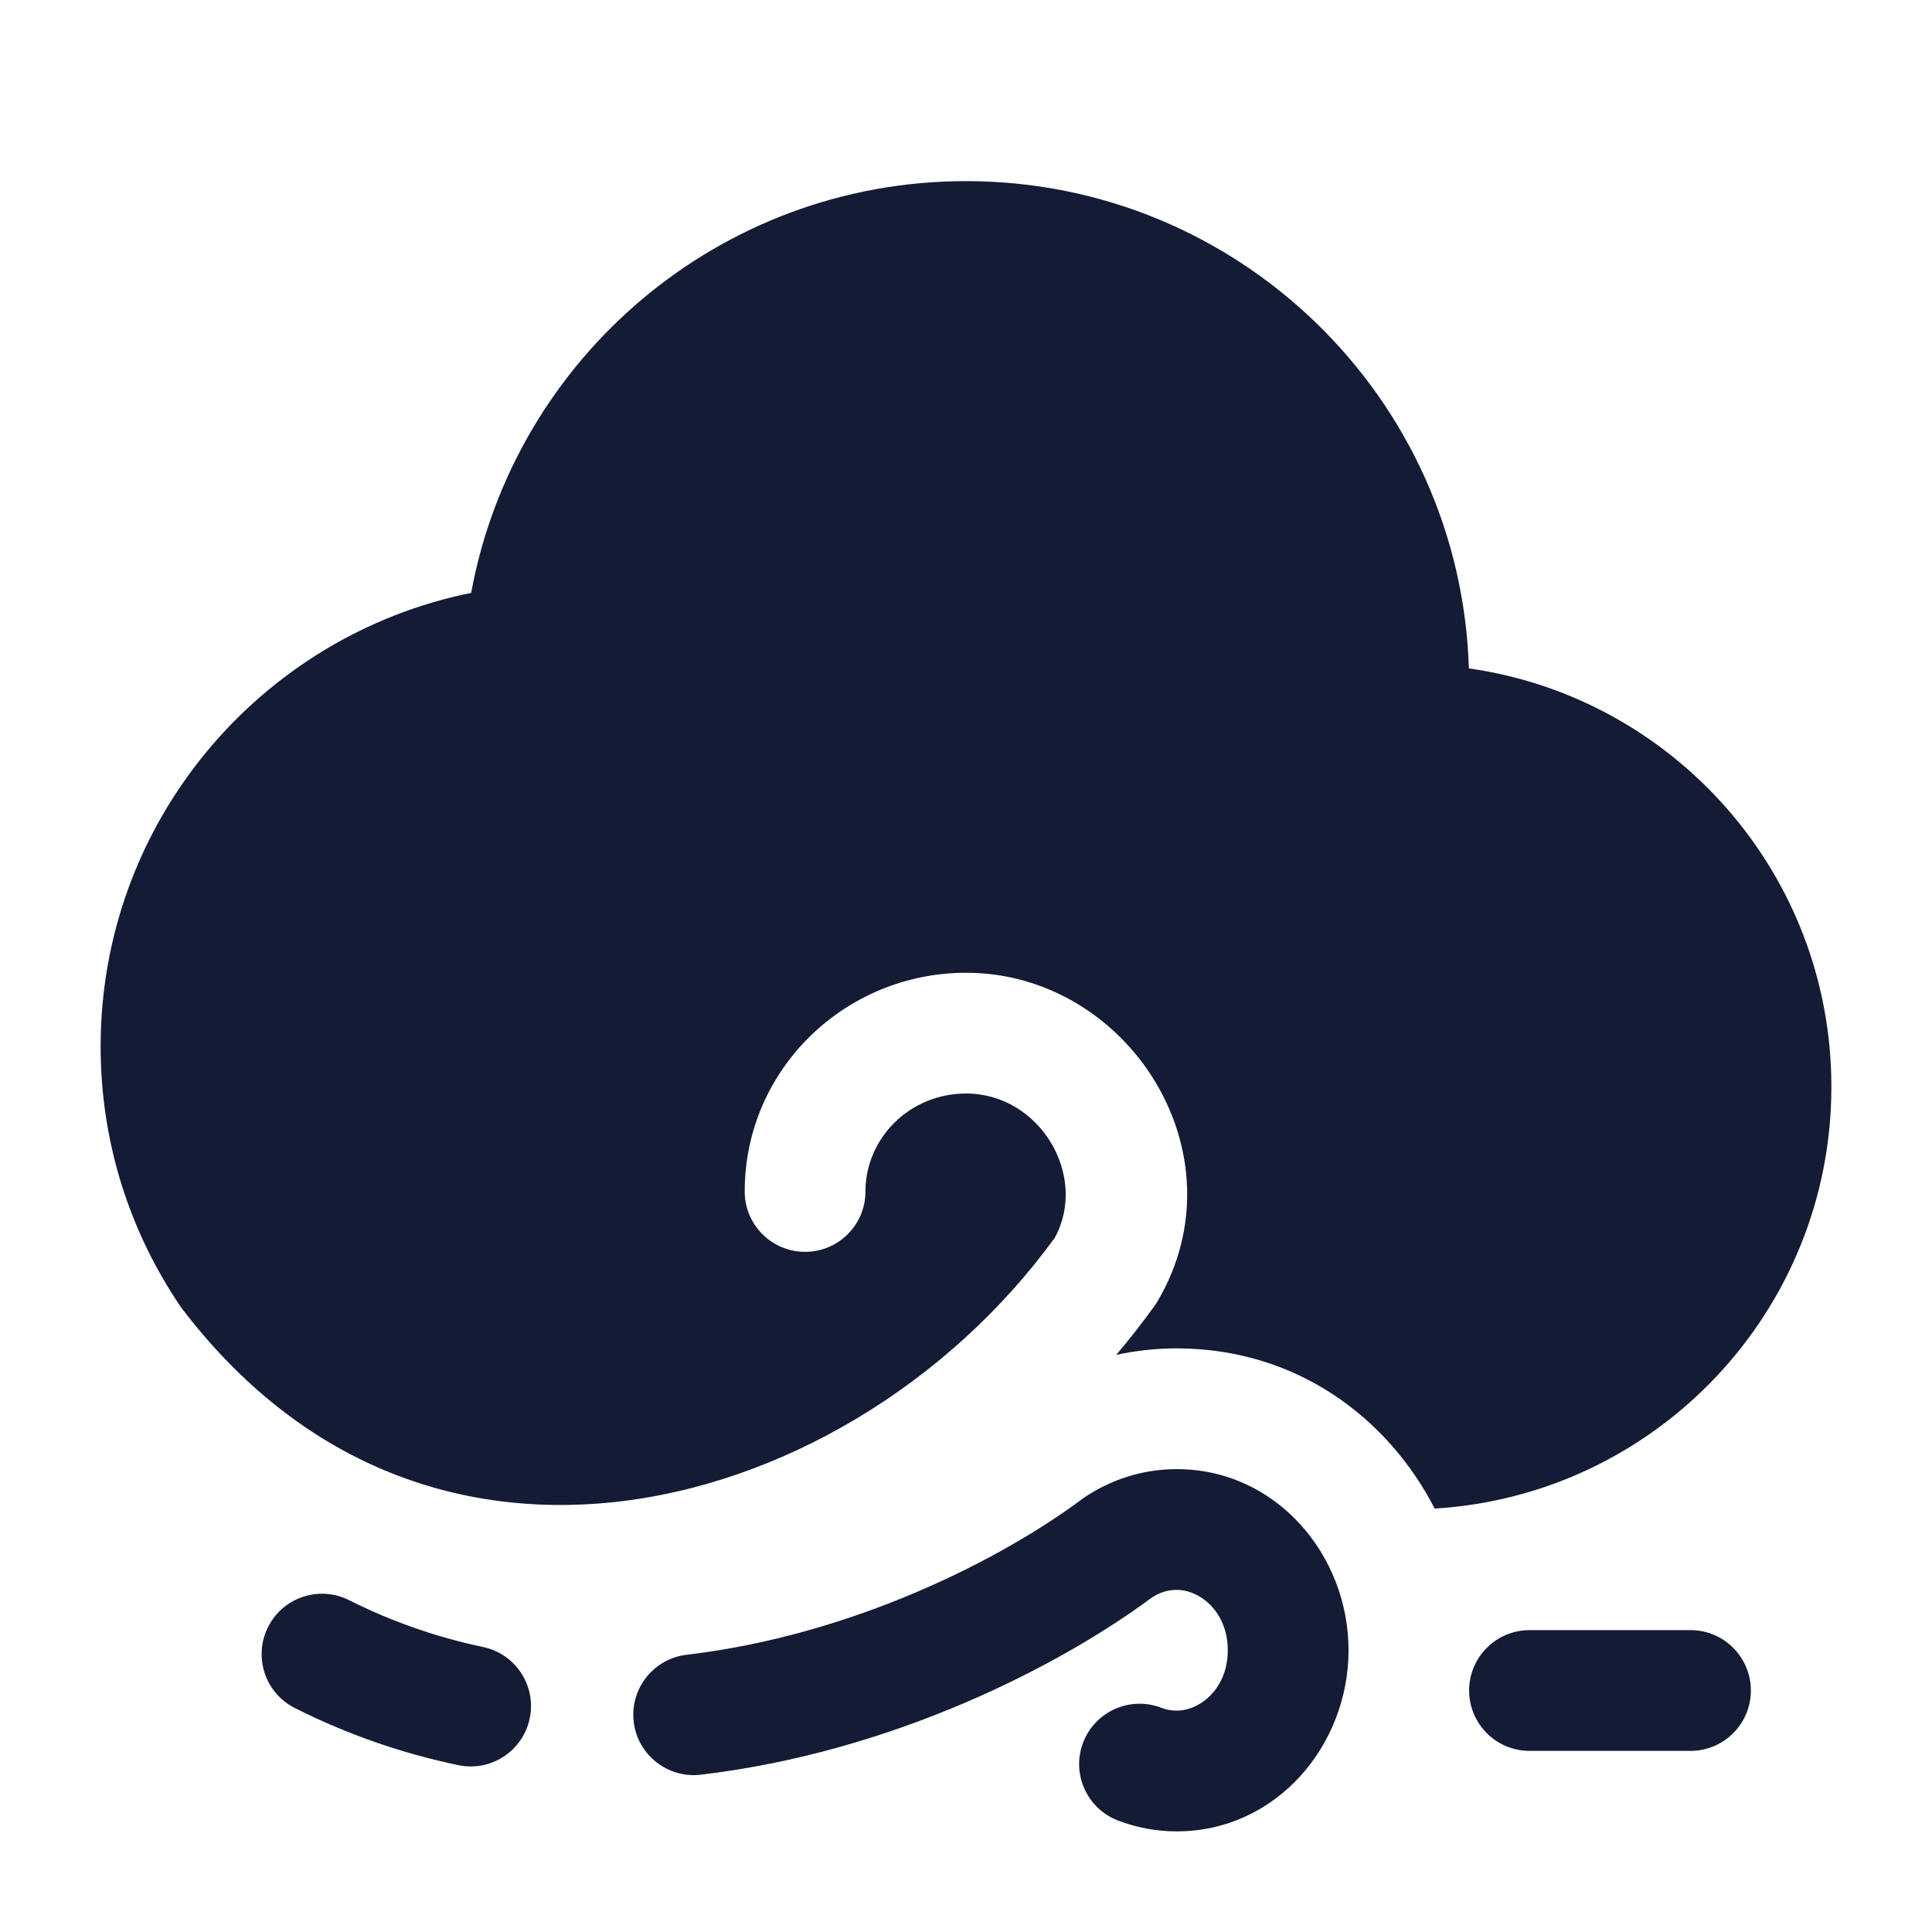
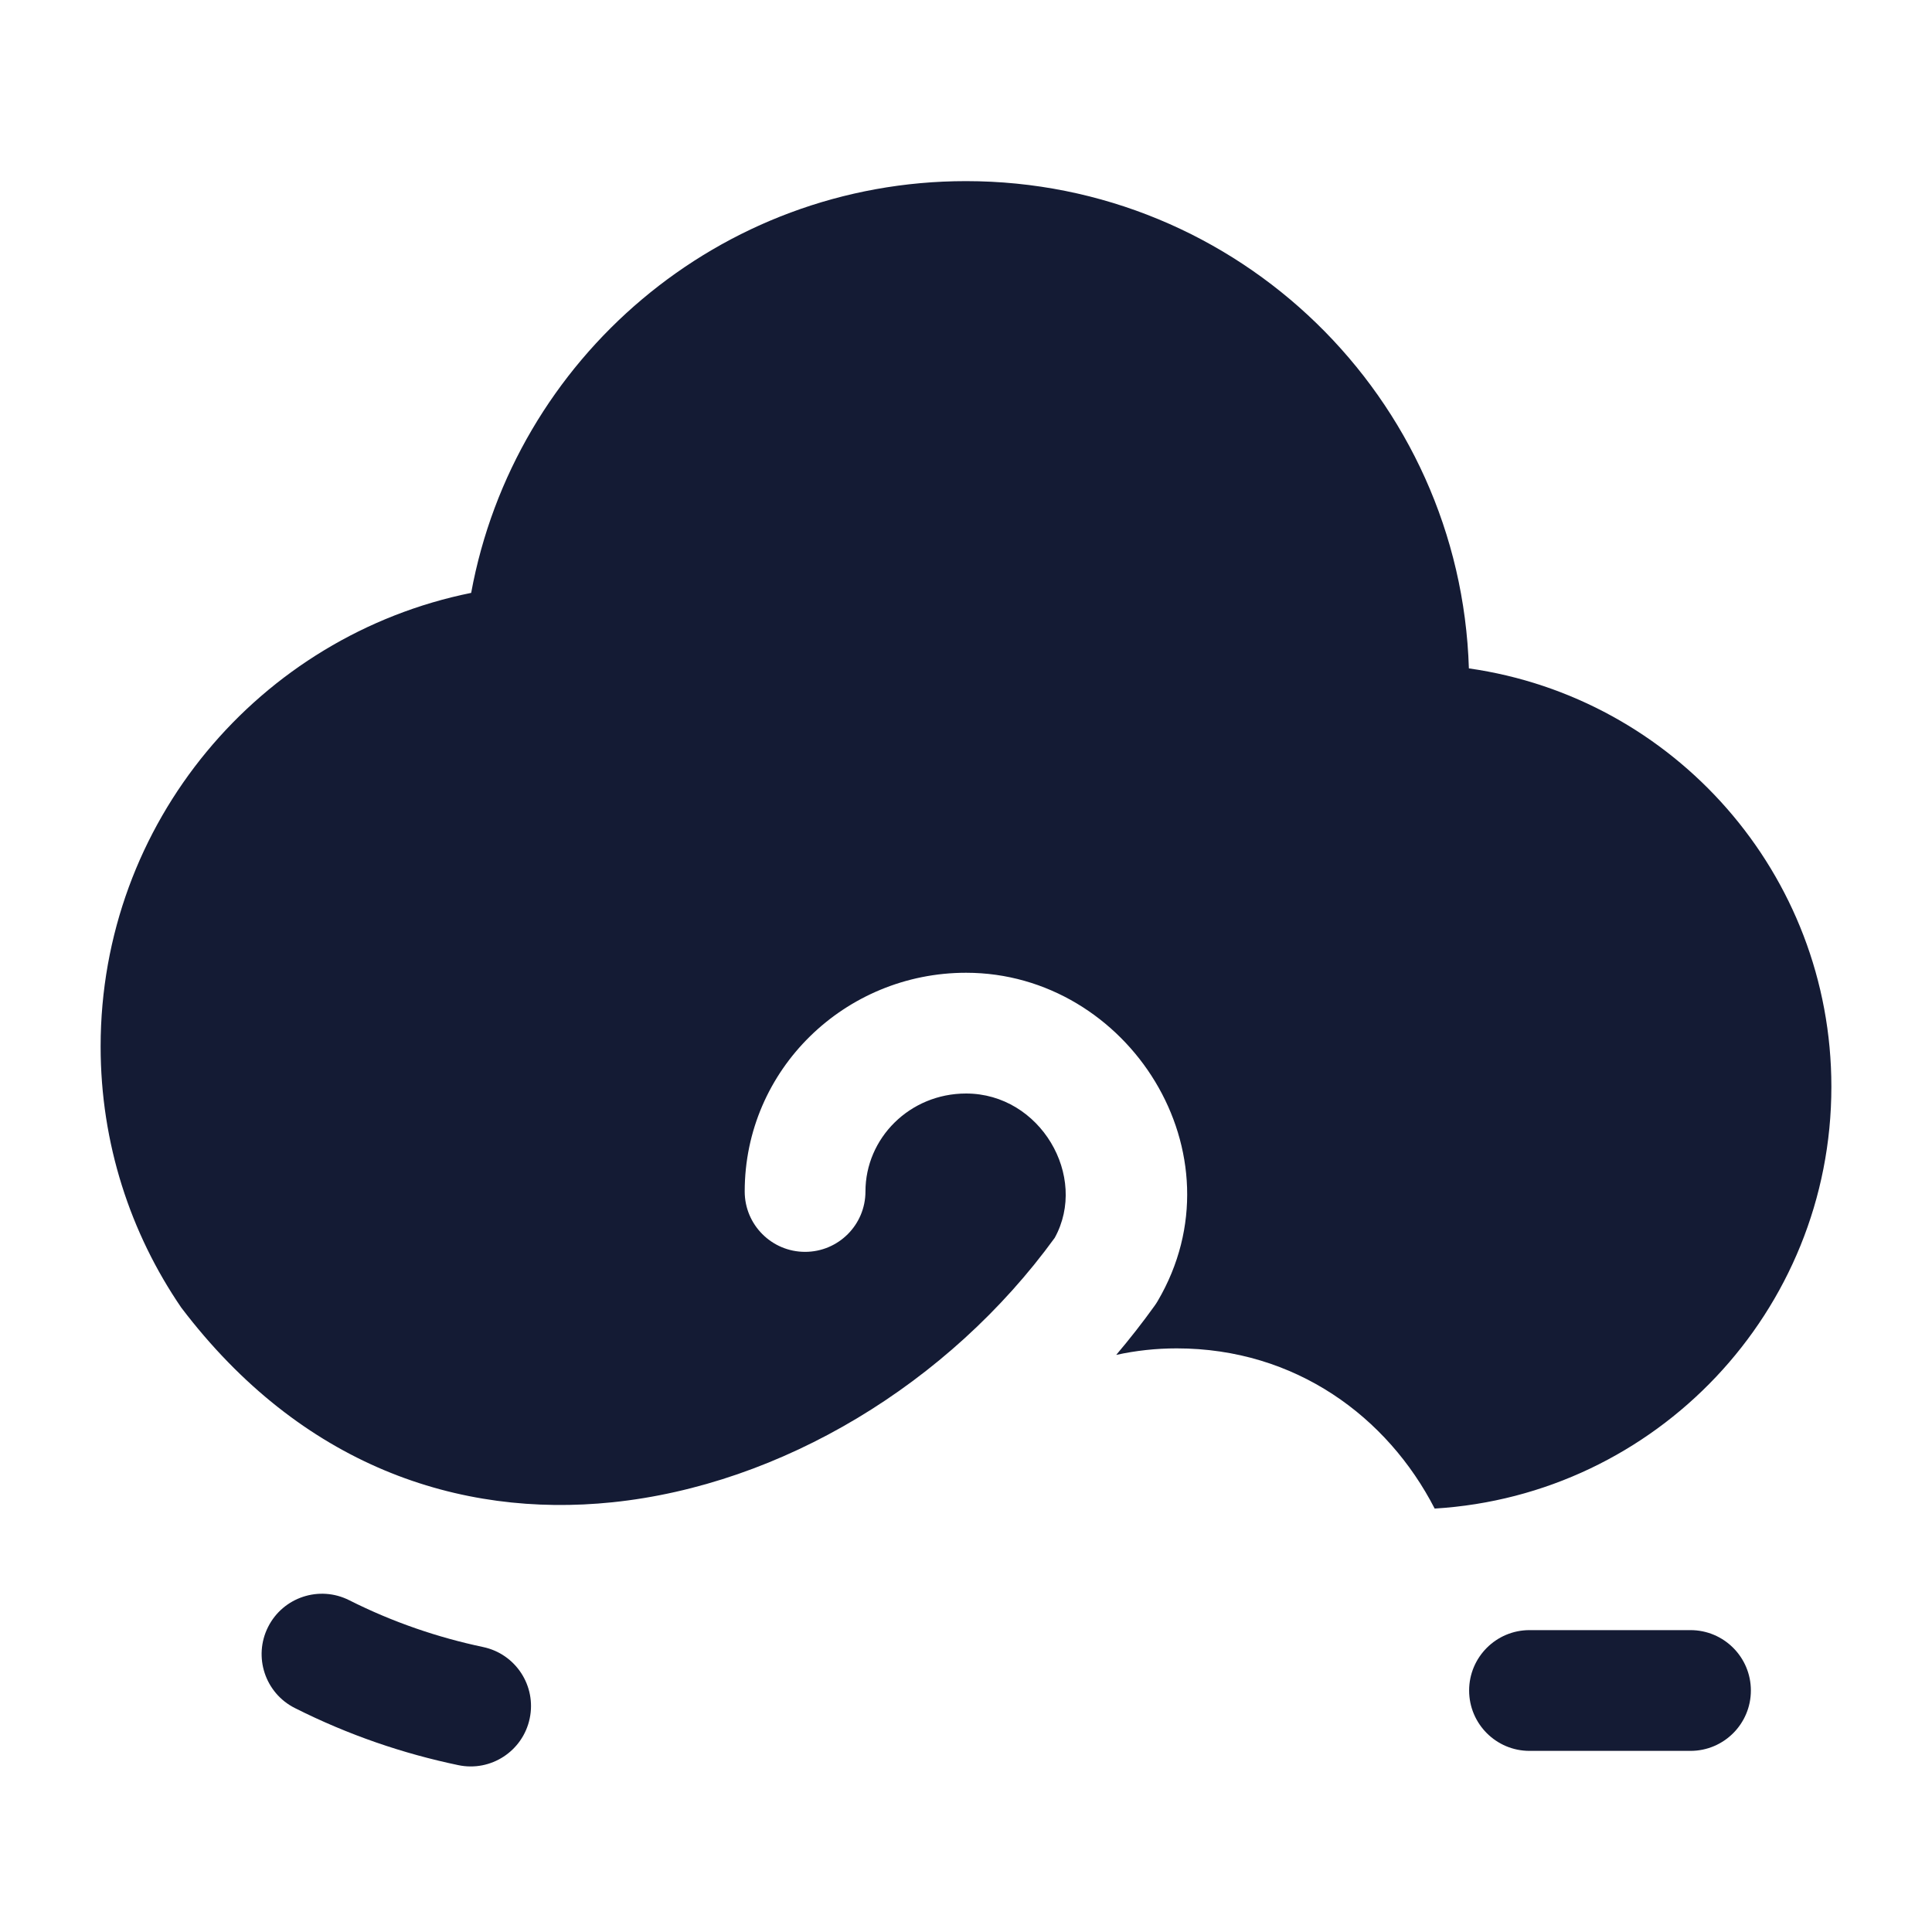
<svg xmlns="http://www.w3.org/2000/svg" width="24" height="24" viewBox="0 0 24 24" fill="none">
  <path d="M5.853 7.365C3.227 7.896 1.25 10.217 1.25 13C1.25 14.203 1.62 15.32 2.252 16.244C3.743 18.208 5.701 18.859 7.606 18.662C9.705 18.445 11.785 17.19 13.102 15.377C13.522 14.615 12.924 13.584 12.001 13.584C11.299 13.584 10.751 14.14 10.751 14.801C10.751 15.215 10.415 15.551 10.001 15.551C9.587 15.551 9.251 15.215 9.251 14.801C9.251 13.288 10.494 12.084 12.001 12.084C14.015 12.084 15.458 14.332 14.38 16.164C14.368 16.184 14.356 16.203 14.342 16.222C14.192 16.431 14.033 16.634 13.866 16.831C14.108 16.778 14.359 16.75 14.617 16.75C16.096 16.75 17.238 17.604 17.822 18.74C20.571 18.574 22.75 16.291 22.75 13.5C22.75 10.854 20.793 8.665 18.247 8.303C18.143 4.942 15.386 2.25 12 2.25C8.936 2.25 6.387 4.455 5.853 7.365Z" fill="#141B34" />
-   <path d="M14.312 19.843C14.406 19.782 14.509 19.75 14.617 19.75C14.912 19.75 15.252 20.028 15.252 20.5C15.252 20.972 14.912 21.25 14.617 21.25C14.549 21.25 14.485 21.238 14.424 21.214C14.037 21.066 13.604 21.26 13.455 21.646C13.307 22.033 13.501 22.467 13.888 22.615C14.116 22.702 14.362 22.75 14.617 22.75C15.852 22.75 16.752 21.685 16.752 20.5C16.752 19.315 15.852 18.25 14.617 18.25C14.186 18.25 13.787 18.385 13.455 18.612C13.447 18.618 13.439 18.624 13.431 18.63C12.454 19.358 10.61 20.311 8.53 20.556C8.118 20.605 7.824 20.977 7.872 21.389C7.921 21.8 8.294 22.094 8.705 22.046C11.084 21.766 13.164 20.696 14.312 19.843Z" fill="#141B34" />
  <path d="M3.33 20.211C3.516 19.841 3.967 19.692 4.337 19.878C4.885 20.154 5.443 20.342 6.001 20.46C6.406 20.545 6.666 20.943 6.58 21.348C6.495 21.753 6.097 22.013 5.692 21.927C5.013 21.785 4.332 21.555 3.663 21.218C3.293 21.032 3.144 20.581 3.33 20.211Z" fill="#141B34" />
  <path d="M19 20.25C18.586 20.25 18.25 20.586 18.25 21C18.25 21.414 18.586 21.75 19 21.75H21C21.414 21.75 21.75 21.414 21.75 21C21.75 20.586 21.414 20.25 21 20.25H19Z" fill="#141B34" />
</svg>